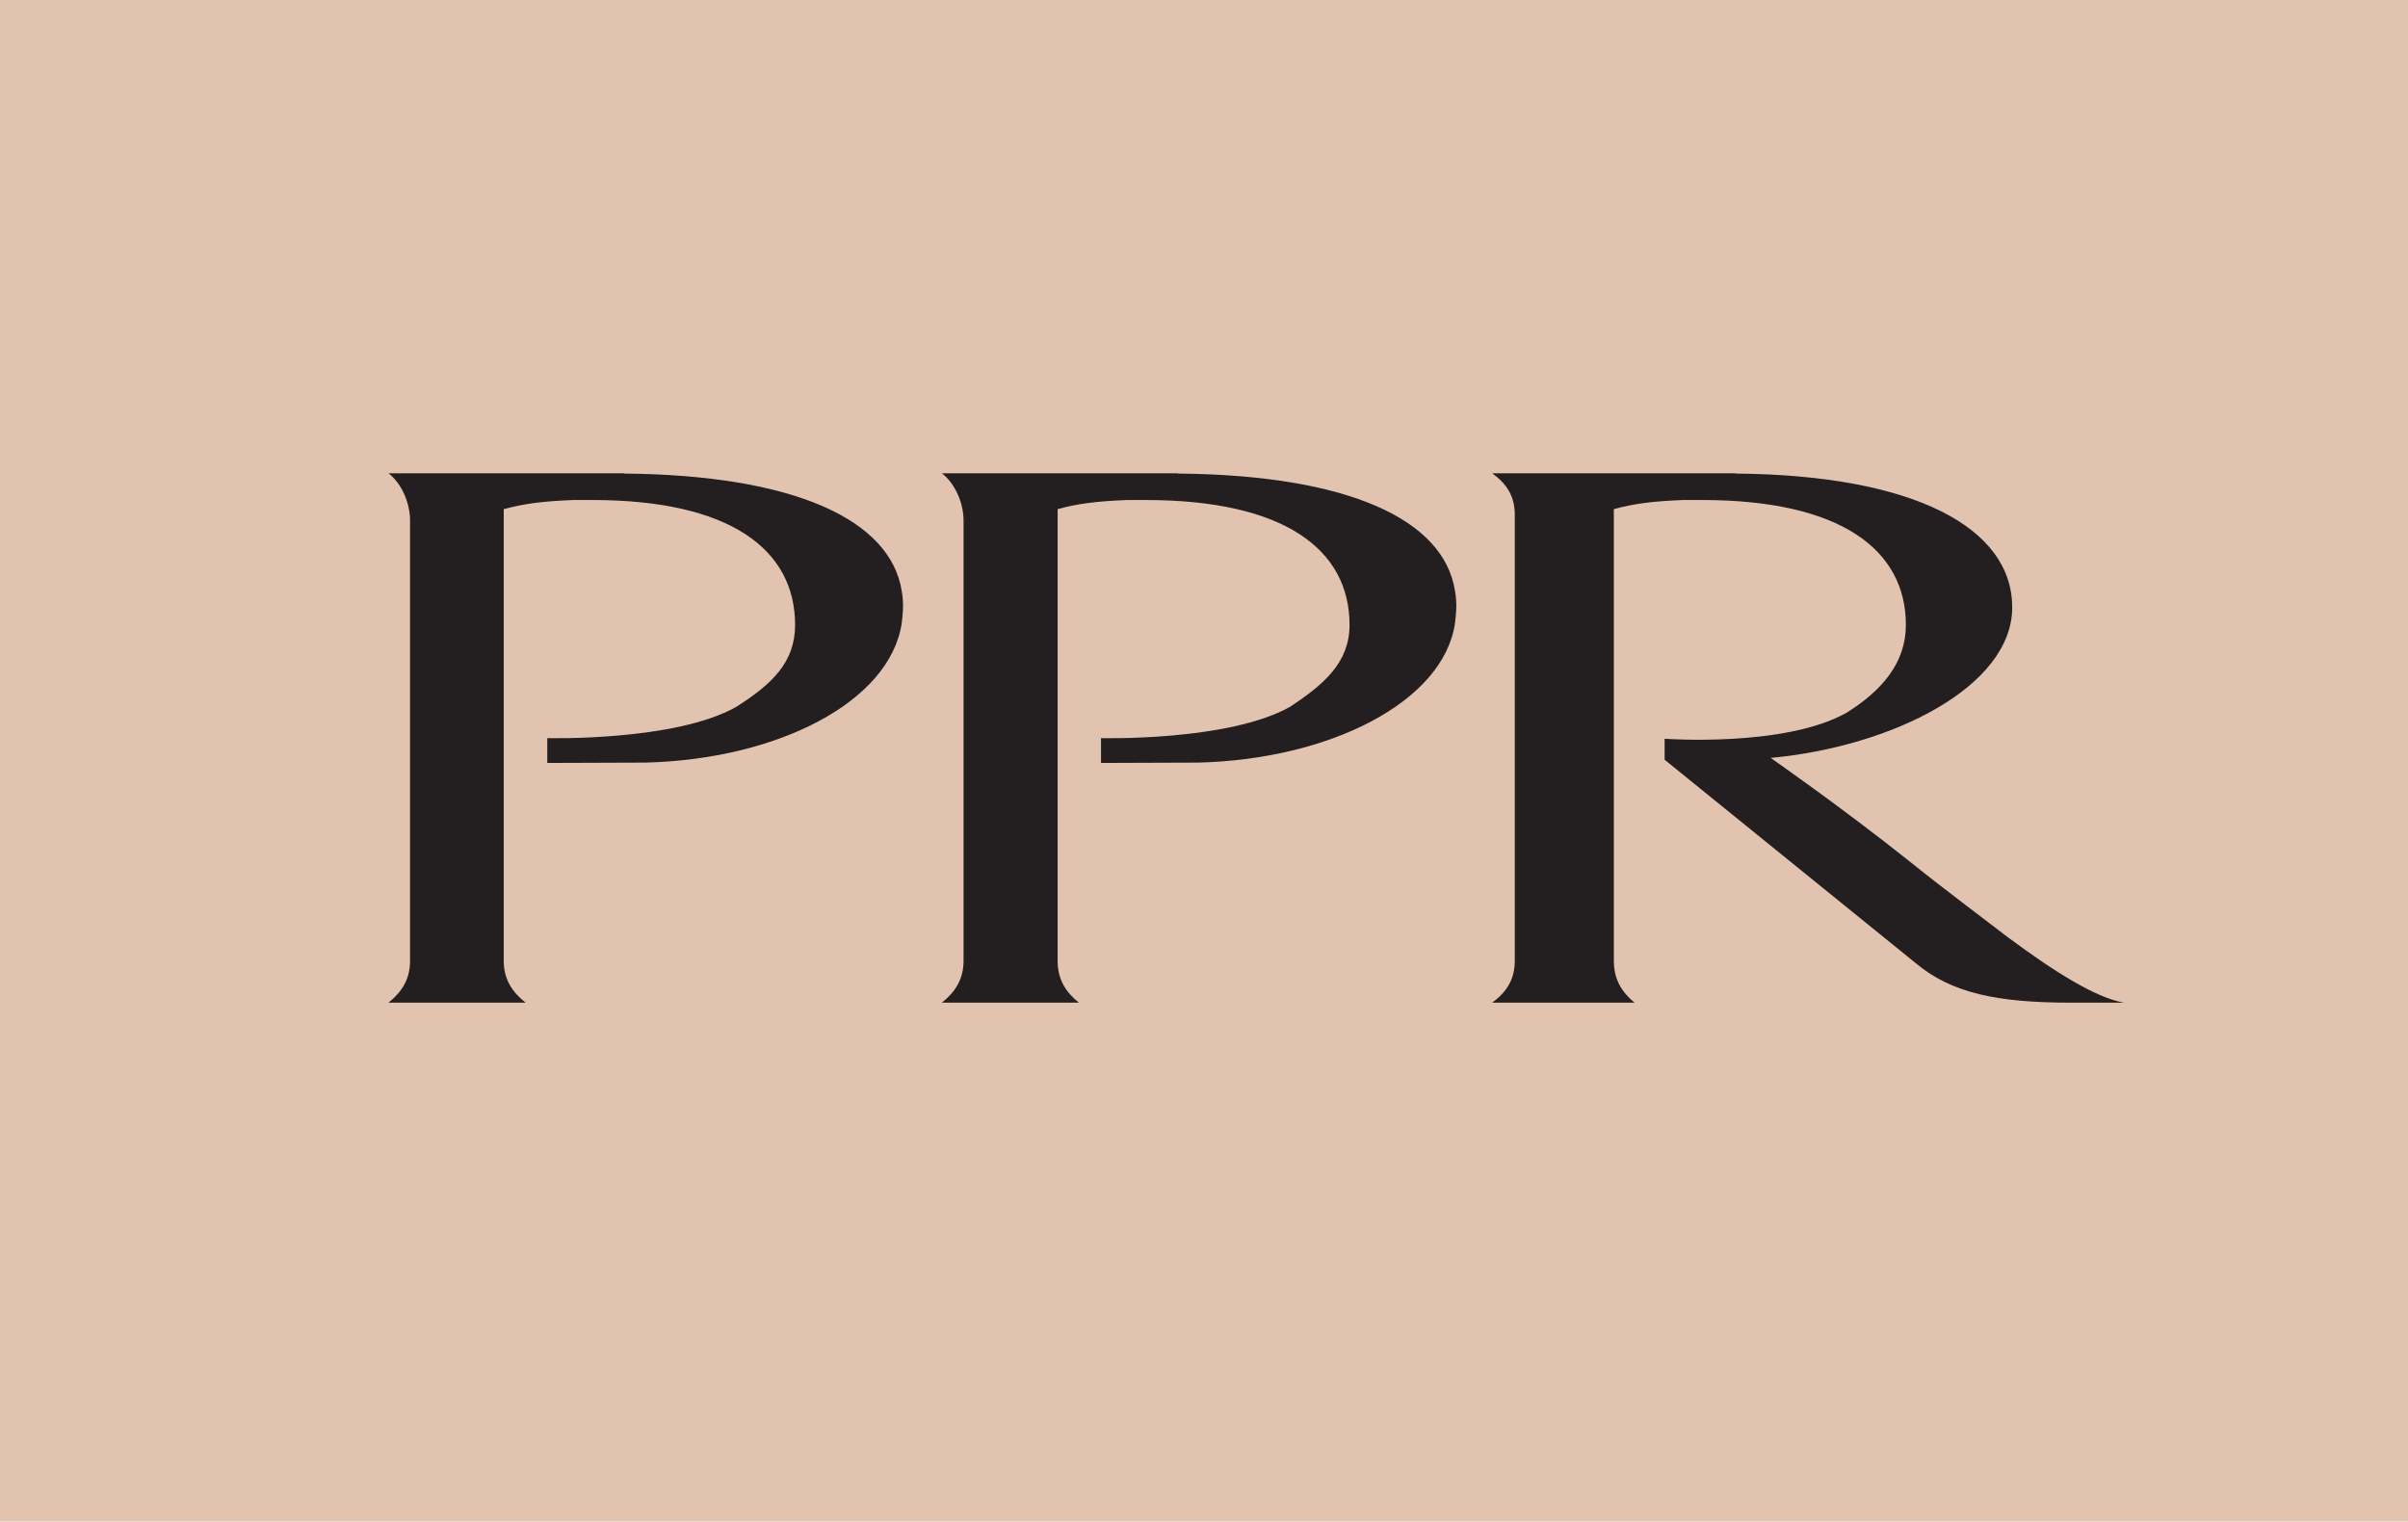
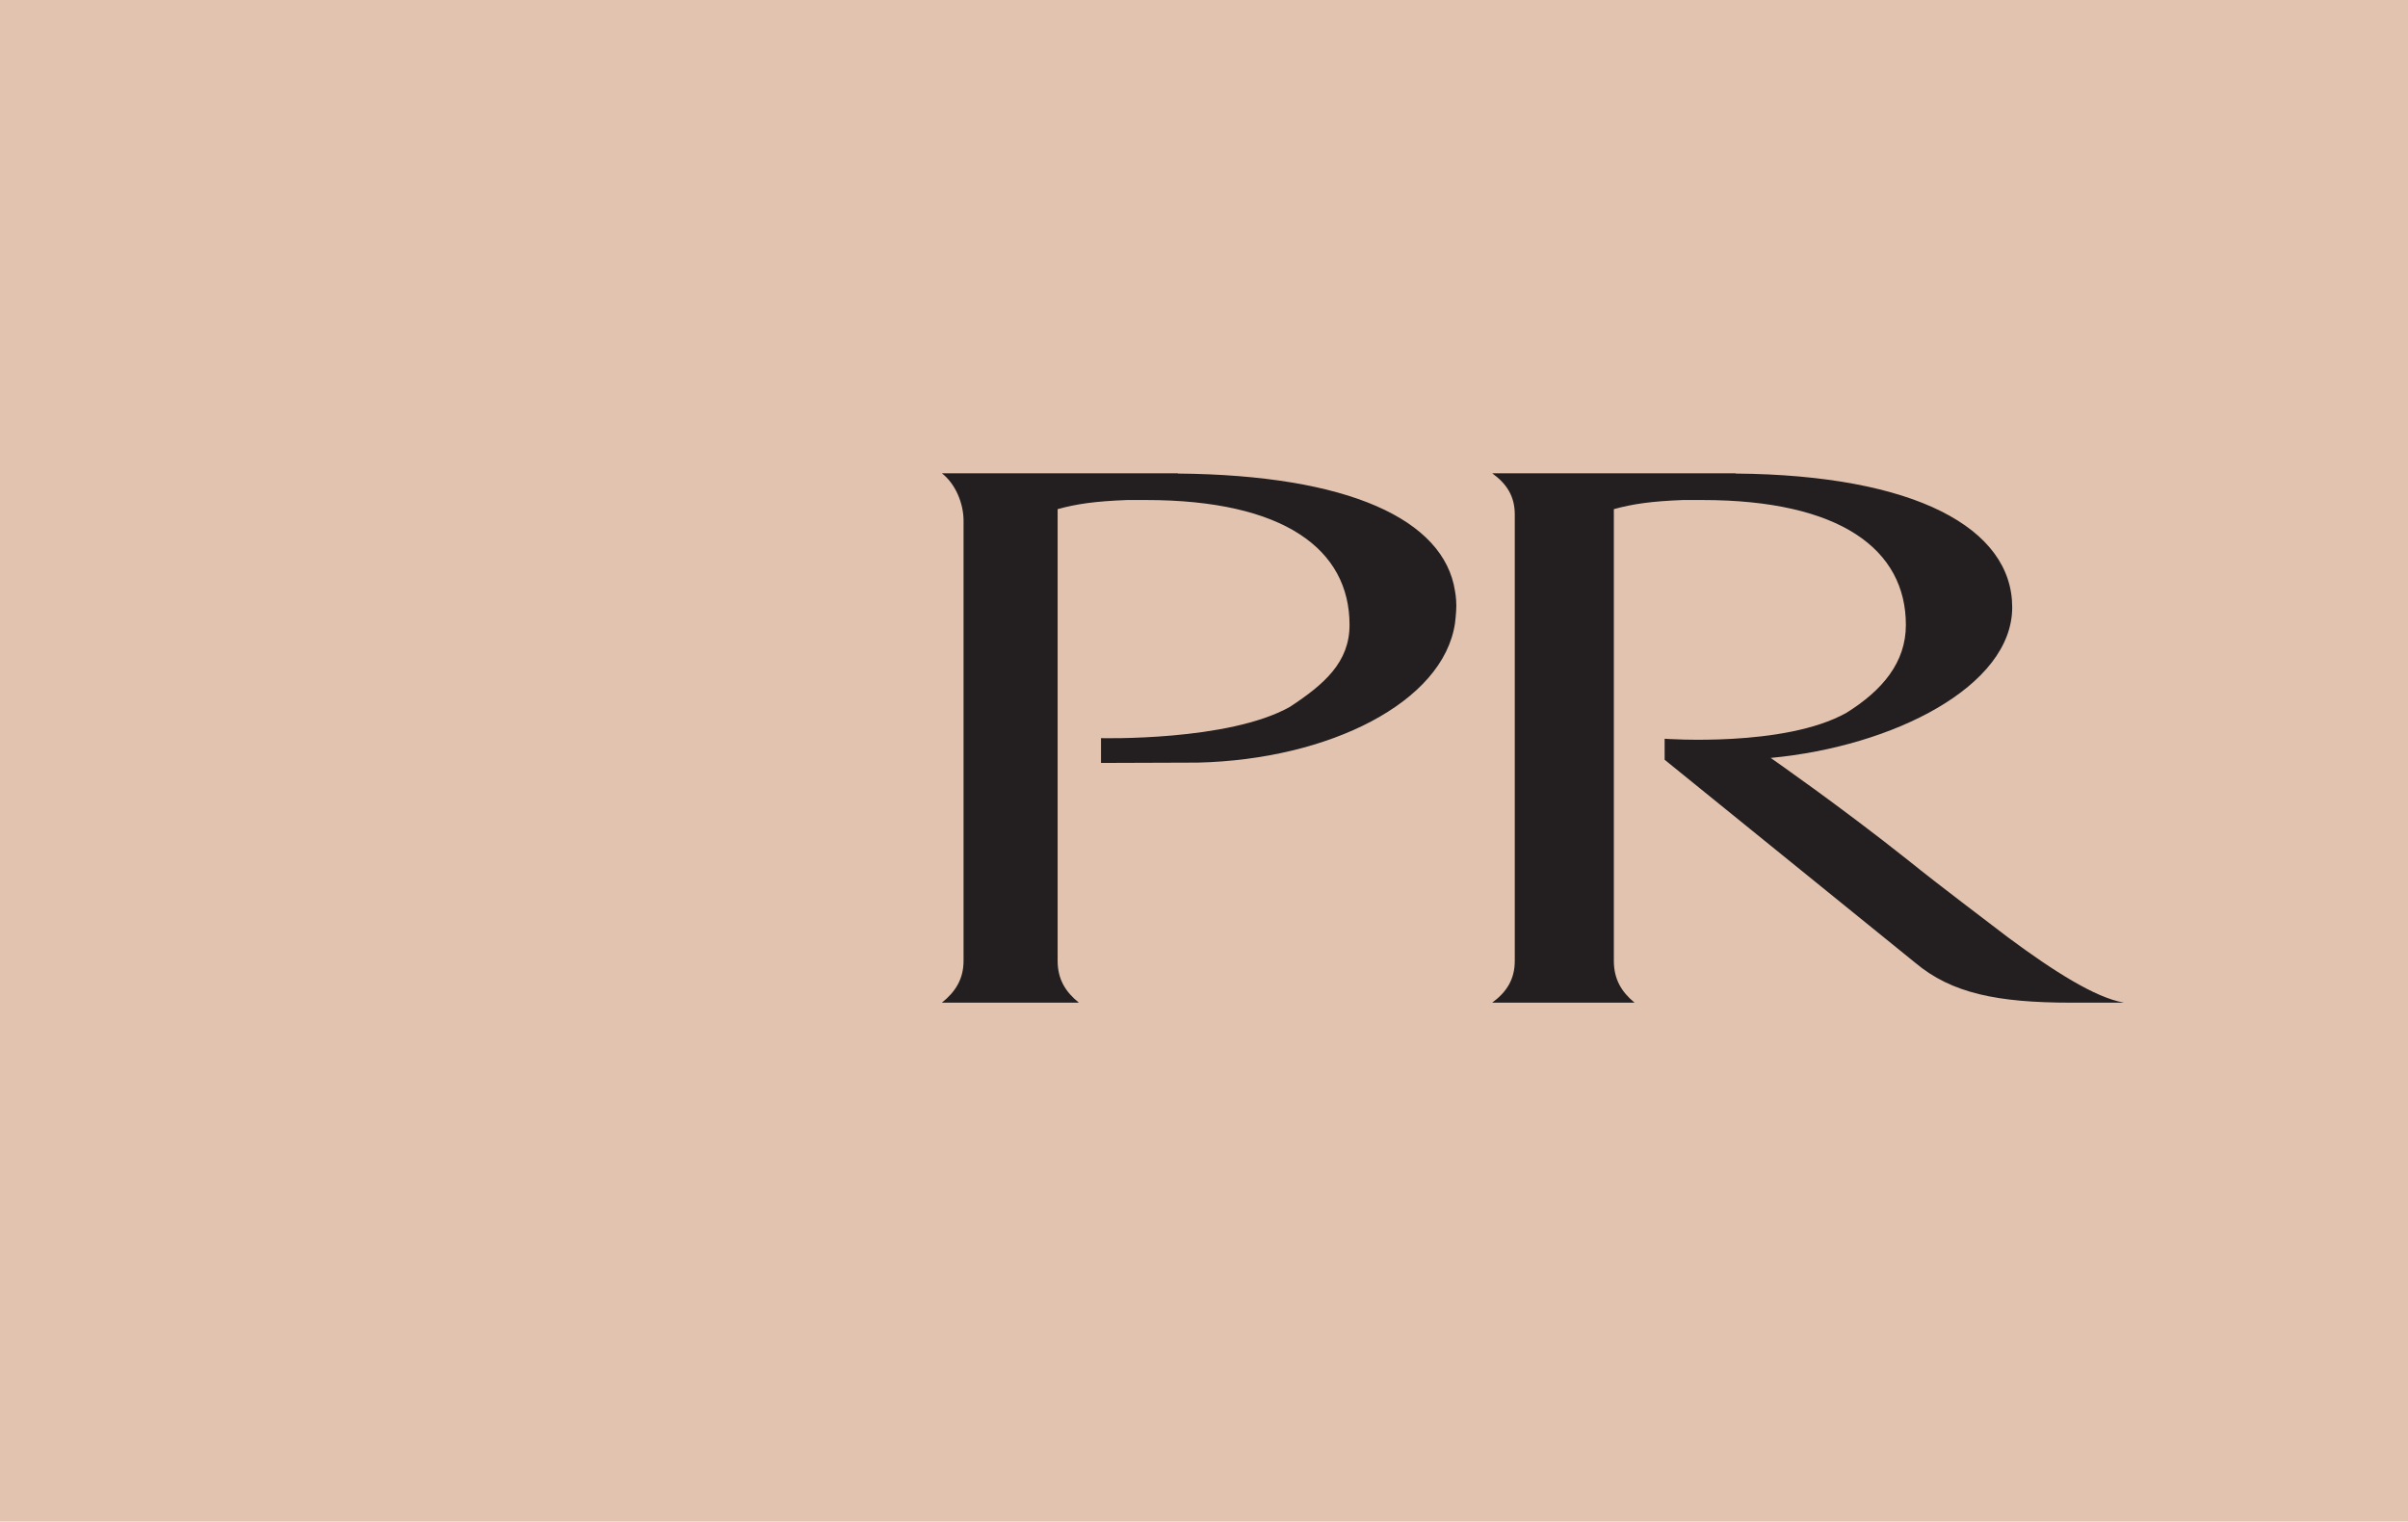
<svg xmlns="http://www.w3.org/2000/svg" version="1.0" width="105.33" height="66.552" id="svg2" xml:space="preserve">
  <defs id="defs5" />
  <g transform="matrix(1.25,0,0,-1.25,-801.27,206.692)" id="g11">
    <g id="g13">
      <path d="M 641.016,112.112 L 725.28,112.112 L 725.28,165.354 L 641.016,165.354 L 641.016,112.112 z" id="path37" style="fill:#e2c3af;fill-opacity:1;fill-rule:nonzero;stroke:none" />
      <path d="M 694.023,131.734 C 694.023,131.089 693.74,130.643 693.232,130.27 L 698.215,130.27 C 697.764,130.643 697.49,131.083 697.49,131.734 L 697.49,147.539 C 698.159,147.722 698.786,147.813 699.907,147.858 L 700.582,147.858 C 705.419,147.858 707.709,146.125 707.709,143.487 C 707.709,142.183 706.897,141.203 705.628,140.412 C 703.457,139.195 699.267,139.505 699.267,139.505 L 699.267,138.77 L 708.038,131.665 C 709.307,130.599 710.91,130.27 713.492,130.27 L 715.318,130.27 C 715.323,130.276 715.323,130.276 715.318,130.276 C 714.345,130.45 712.917,131.343 711.279,132.558 C 710.341,133.281 709.021,134.261 707.773,135.265 C 705.419,137.137 702.978,138.834 702.978,138.834 C 707.269,139.236 711.43,141.342 711.43,144.104 C 711.43,146.866 708.047,148.732 701.748,148.784 L 701.748,148.794 L 693.232,148.794 C 693.74,148.428 694.023,147.989 694.023,147.355 L 694.023,147.345" id="path39" style="fill:#231f20;fill-opacity:1;fill-rule:nonzero;stroke:none" />
-       <path d="M 672.57,143.545 C 672.151,140.785 668.212,138.78 663.586,138.67 L 663.57,138.67 L 660.167,138.658 L 660.167,139.526 C 660.167,139.526 664.646,139.41 666.78,140.621 C 668.029,141.412 668.839,142.183 668.839,143.487 C 668.839,146.125 666.568,147.858 661.748,147.858 L 661.771,147.858 L 661.078,147.858 C 659.93,147.813 659.334,147.722 658.643,147.539 L 658.643,131.734 C 658.643,131.089 658.938,130.643 659.408,130.27 L 654.61,130.27 C 655.076,130.643 655.365,131.089 655.365,131.734 L 655.365,147.136 C 655.365,147.752 655.076,148.434 654.61,148.794 L 662.852,148.794 L 662.852,148.784 C 668.795,148.732 672.174,147.176 672.57,144.676 C 672.57,144.676 672.617,144.442 672.617,144.16 C 672.617,143.909 672.57,143.545 672.57,143.545" id="path41" style="fill:#231f20;fill-opacity:1;fill-rule:nonzero;stroke:none" />
      <path d="M 691.931,143.545 C 691.523,140.785 687.534,138.78 682.937,138.67 L 682.923,138.67 L 679.544,138.658 L 679.544,139.526 C 679.544,139.526 684.002,139.41 686.155,140.621 C 687.359,141.412 688.241,142.183 688.241,143.487 C 688.241,146.125 685.96,147.858 681.111,147.858 L 681.135,147.858 L 680.457,147.858 C 679.32,147.813 678.694,147.722 678.026,147.539 L 678.026,131.734 C 678.026,131.089 678.304,130.643 678.77,130.27 L 673.974,130.27 C 674.442,130.643 674.734,131.089 674.734,131.734 L 674.734,147.345 L 674.734,147.136 C 674.734,147.752 674.442,148.434 673.974,148.794 L 682.232,148.794 L 682.232,148.784 C 688.203,148.732 691.544,147.176 691.931,144.676 C 691.931,144.676 691.978,144.442 691.978,144.16 C 691.978,143.909 691.931,143.545 691.931,143.545" id="path43" style="fill:#231f20;fill-opacity:1;fill-rule:nonzero;stroke:none" />
    </g>
  </g>
</svg>